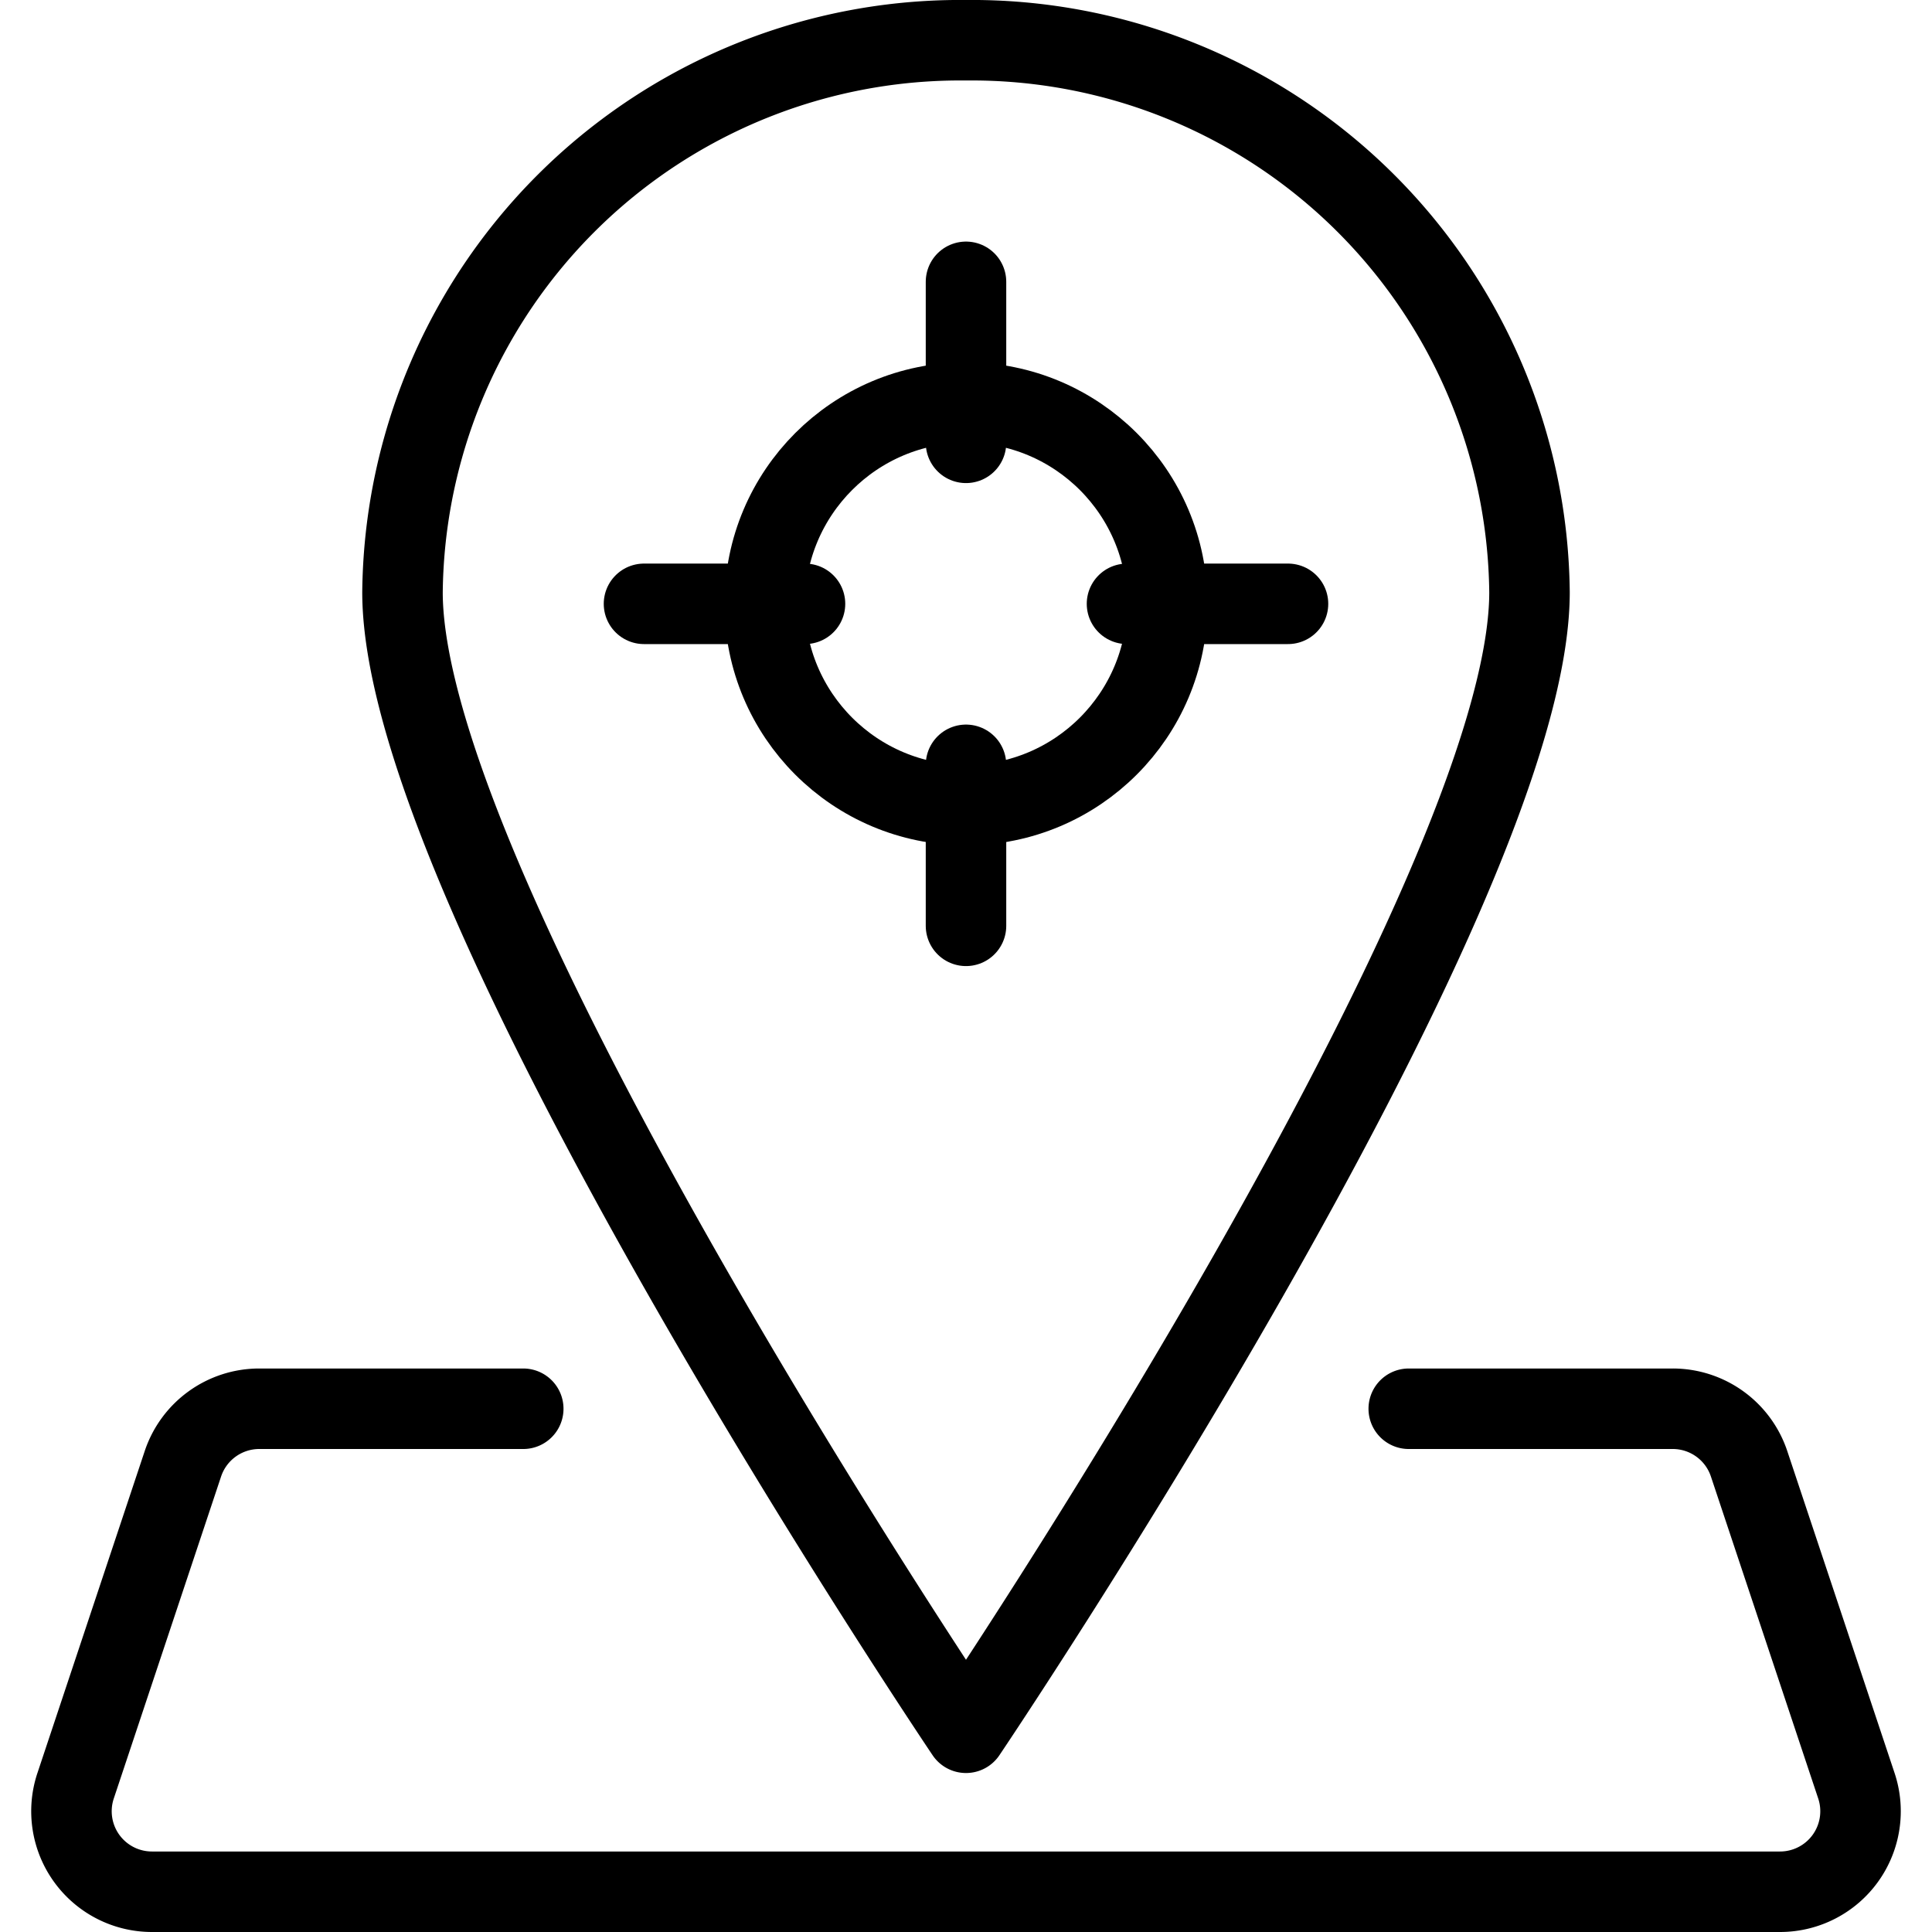
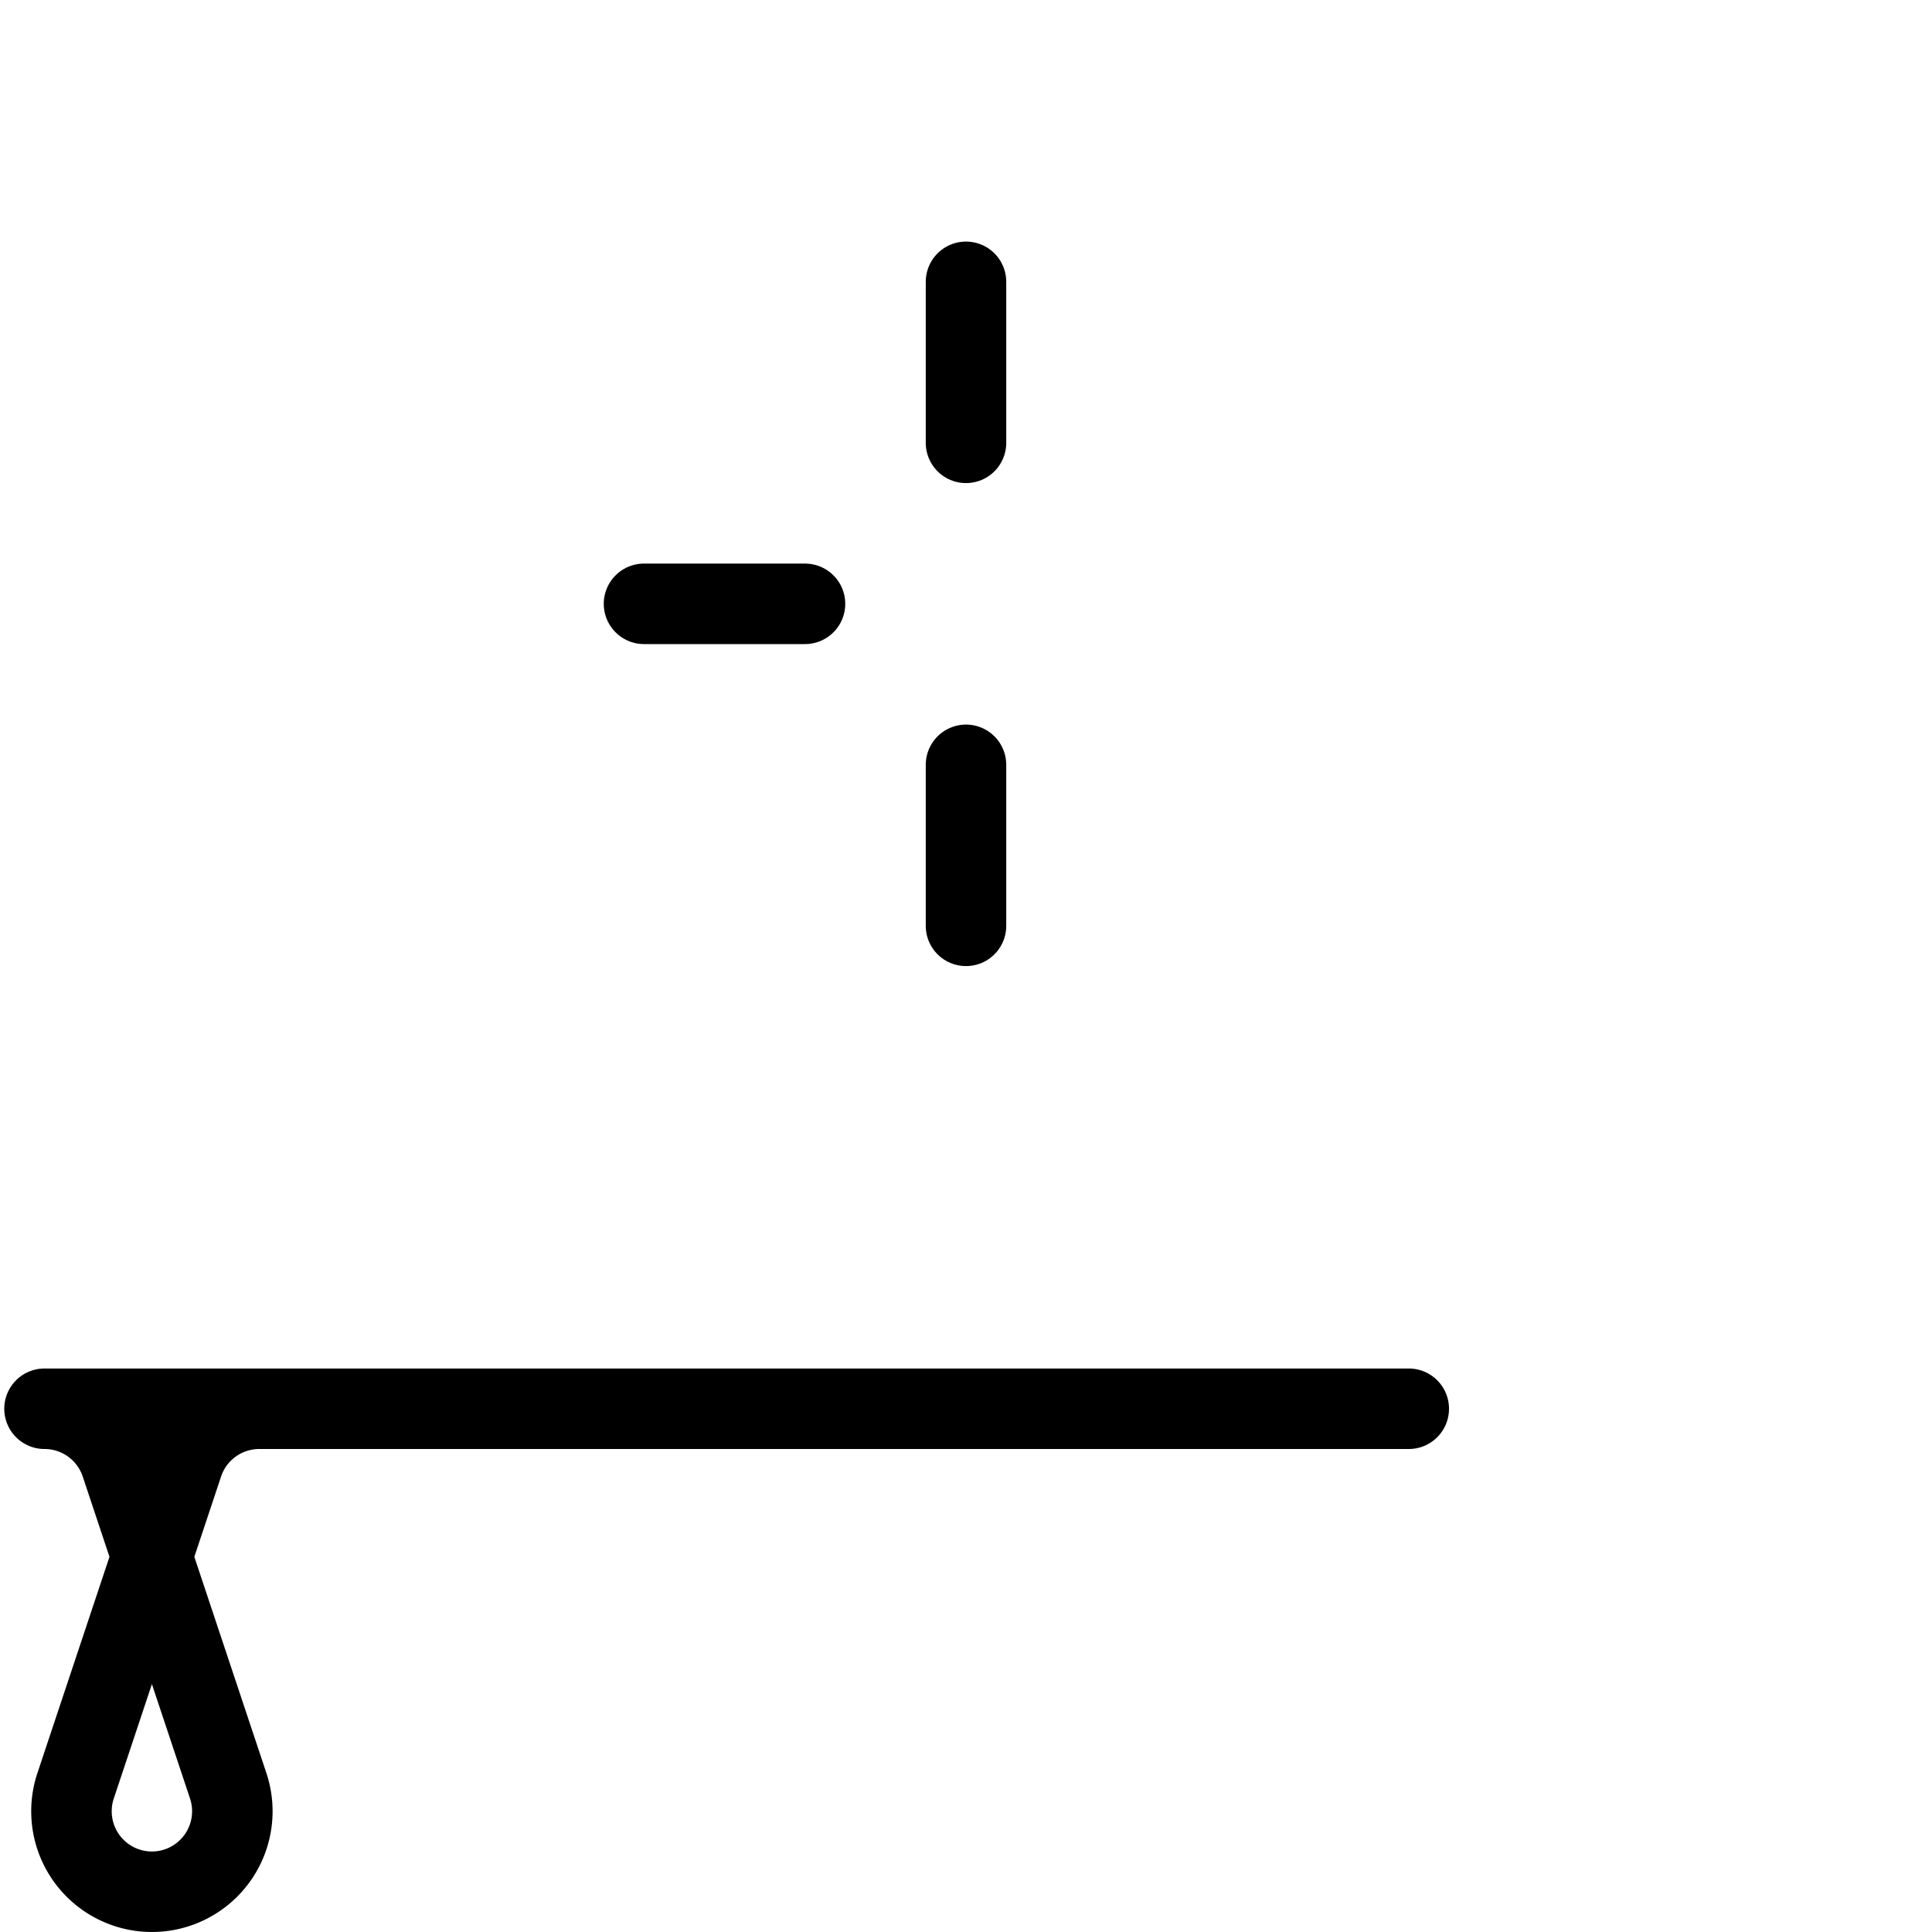
<svg xmlns="http://www.w3.org/2000/svg" viewBox="0 0 24 24">
  <g transform="matrix(1,0,0,1,0,0)">
    <defs>
      <style>.a{fill:none;stroke:#000000;stroke-linecap:round;stroke-linejoin:round;}</style>
    </defs>
-     <path class="a" d="M19,7.357c0,3.786-7,14.168-7,14.168S5,11.143,5,7.357A6.928,6.928,0,0,1,12,.5,6.929,6.929,0,0,1,19,7.357Z" />
-     <path class="a" d="M6.5,17.5H3.221a1,1,0,0,0-.949.684l-1.333,4A1,1,0,0,0,1.887,23.5H22.113a1,1,0,0,0,.948-1.316l-1.333-4a1,1,0,0,0-.949-.684H17.5" />
-     <circle class="a" cx="12" cy="7.501" r="2.5" />
+     <path class="a" d="M6.5,17.5H3.221a1,1,0,0,0-.949.684l-1.333,4A1,1,0,0,0,1.887,23.5a1,1,0,0,0,.948-1.316l-1.333-4a1,1,0,0,0-.949-.684H17.5" />
    <line class="a" x1="12" y1="3.501" x2="12" y2="5.501" />
    <line class="a" x1="8" y1="7.501" x2="10" y2="7.501" />
    <line class="a" x1="12" y1="11.501" x2="12" y2="9.501" />
-     <line class="a" x1="16" y1="7.501" x2="14" y2="7.501" />
  </g>
</svg>